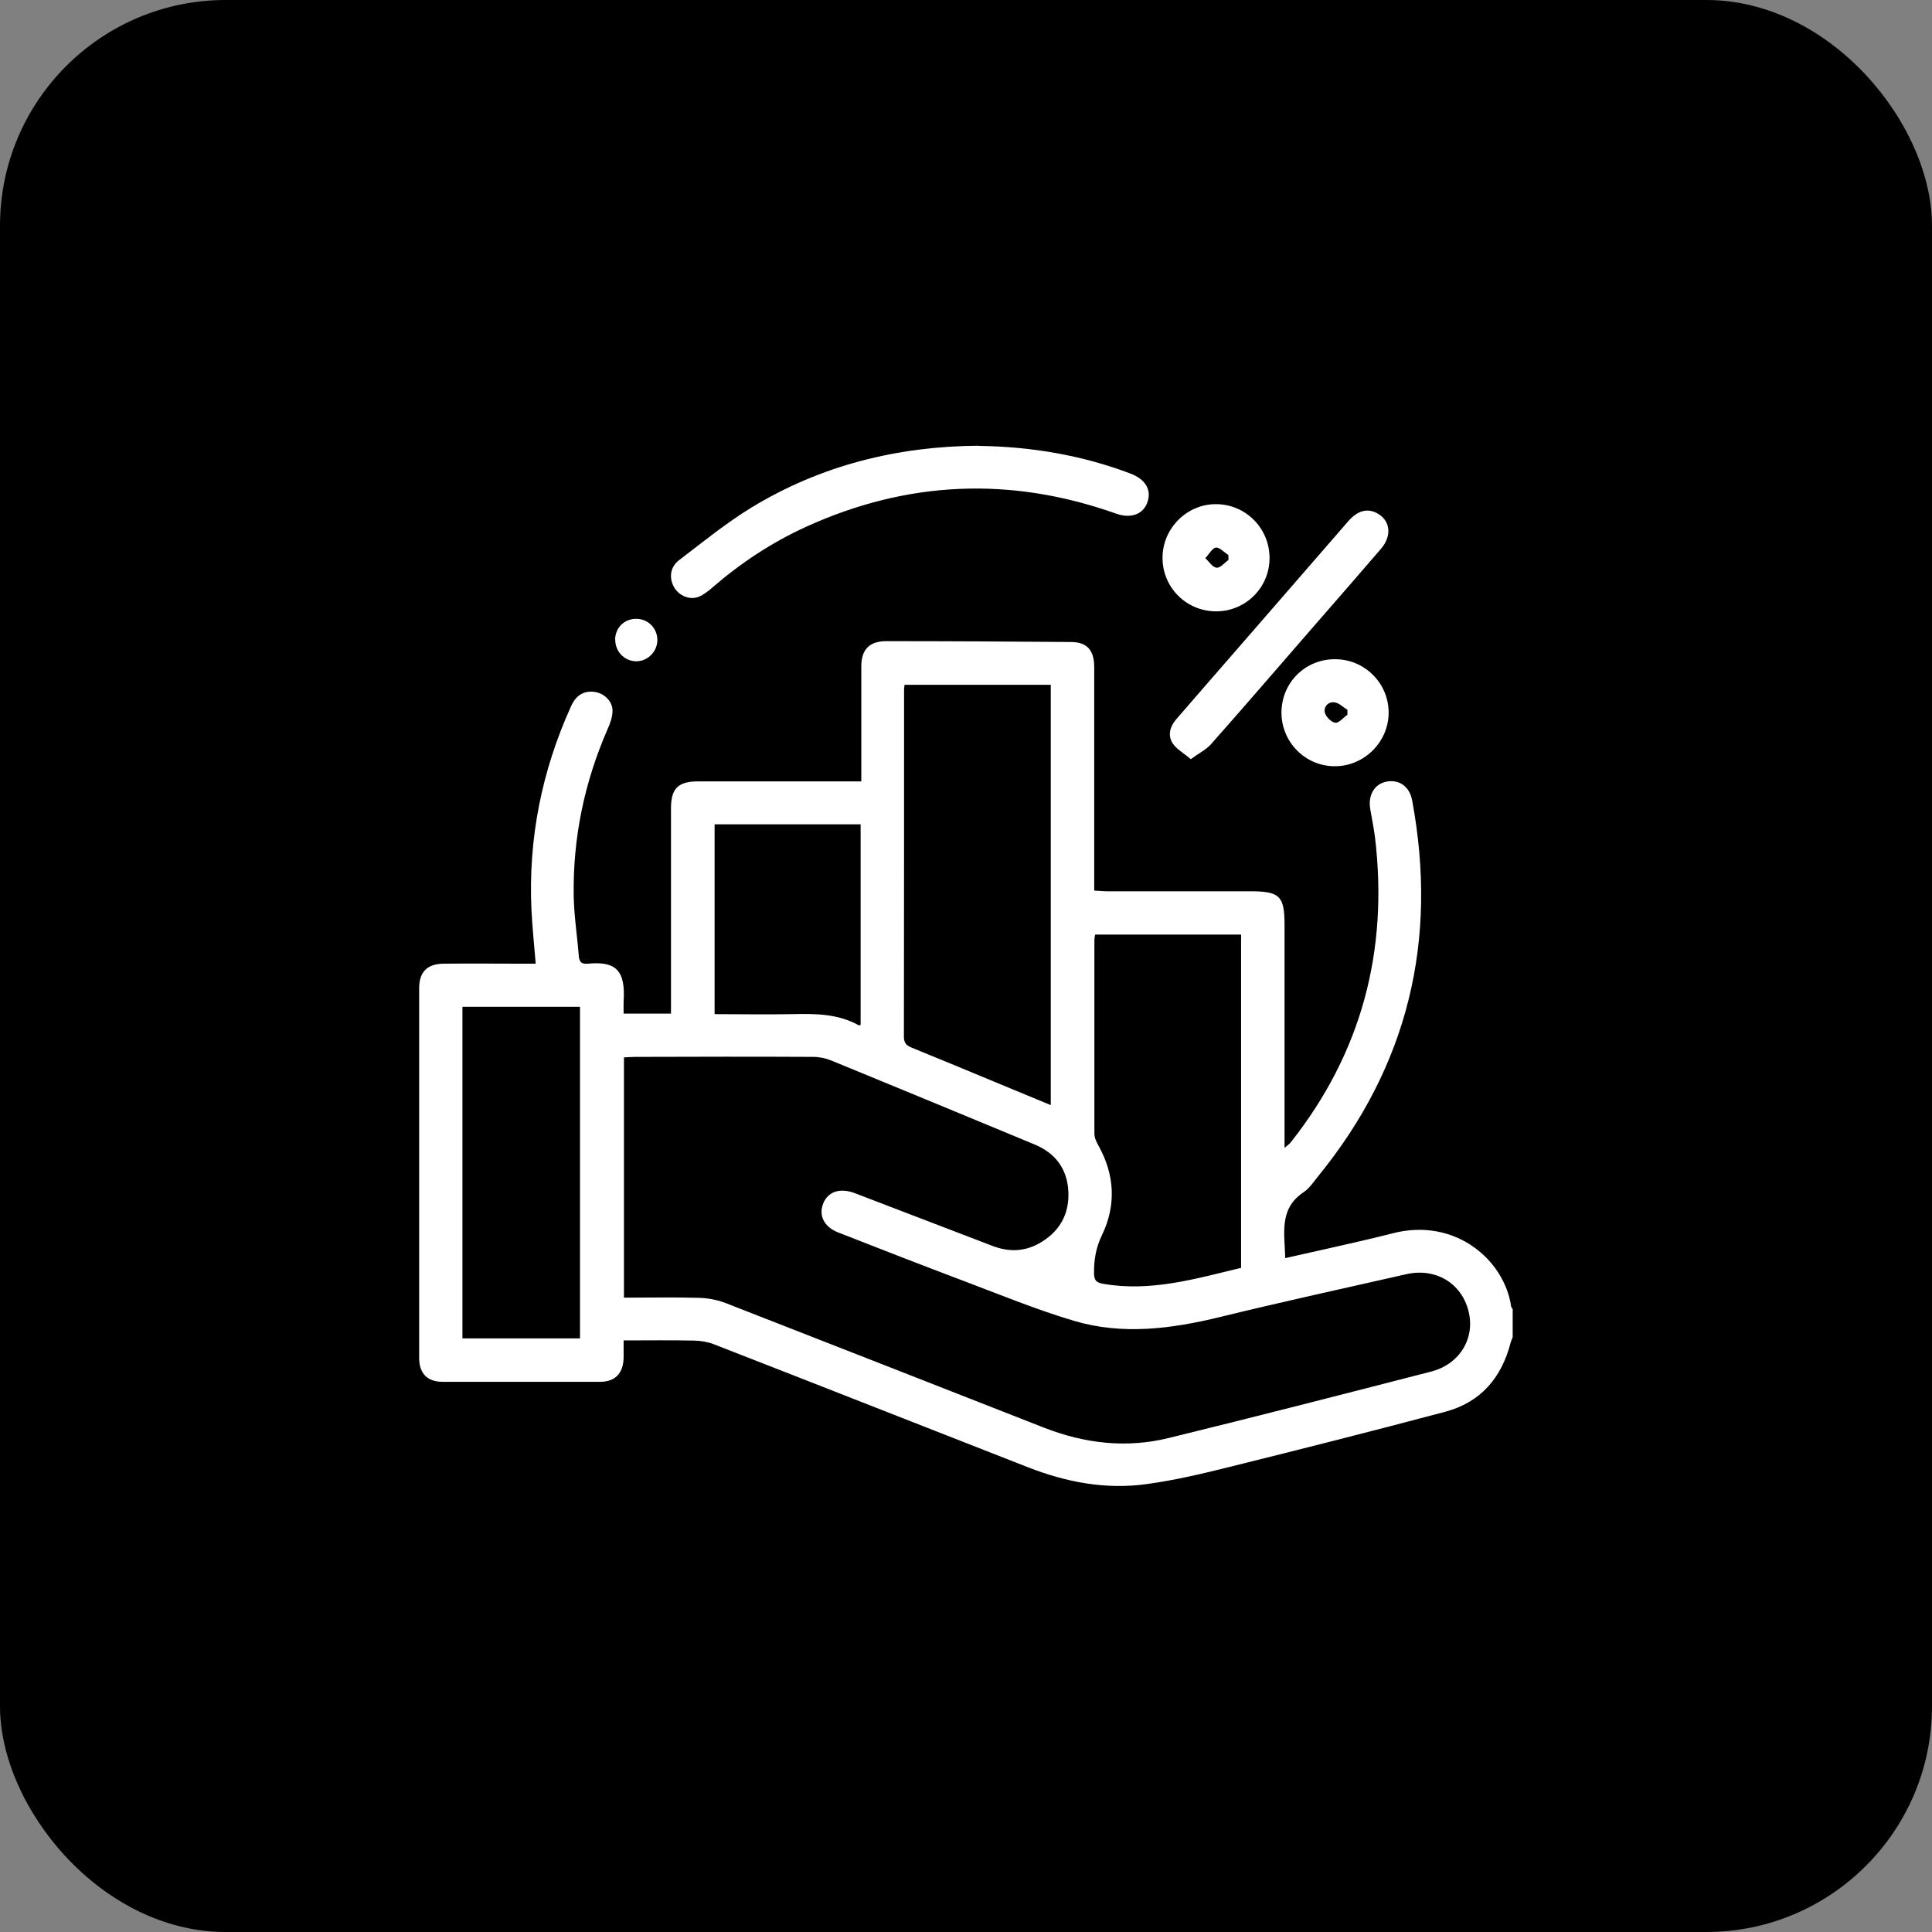
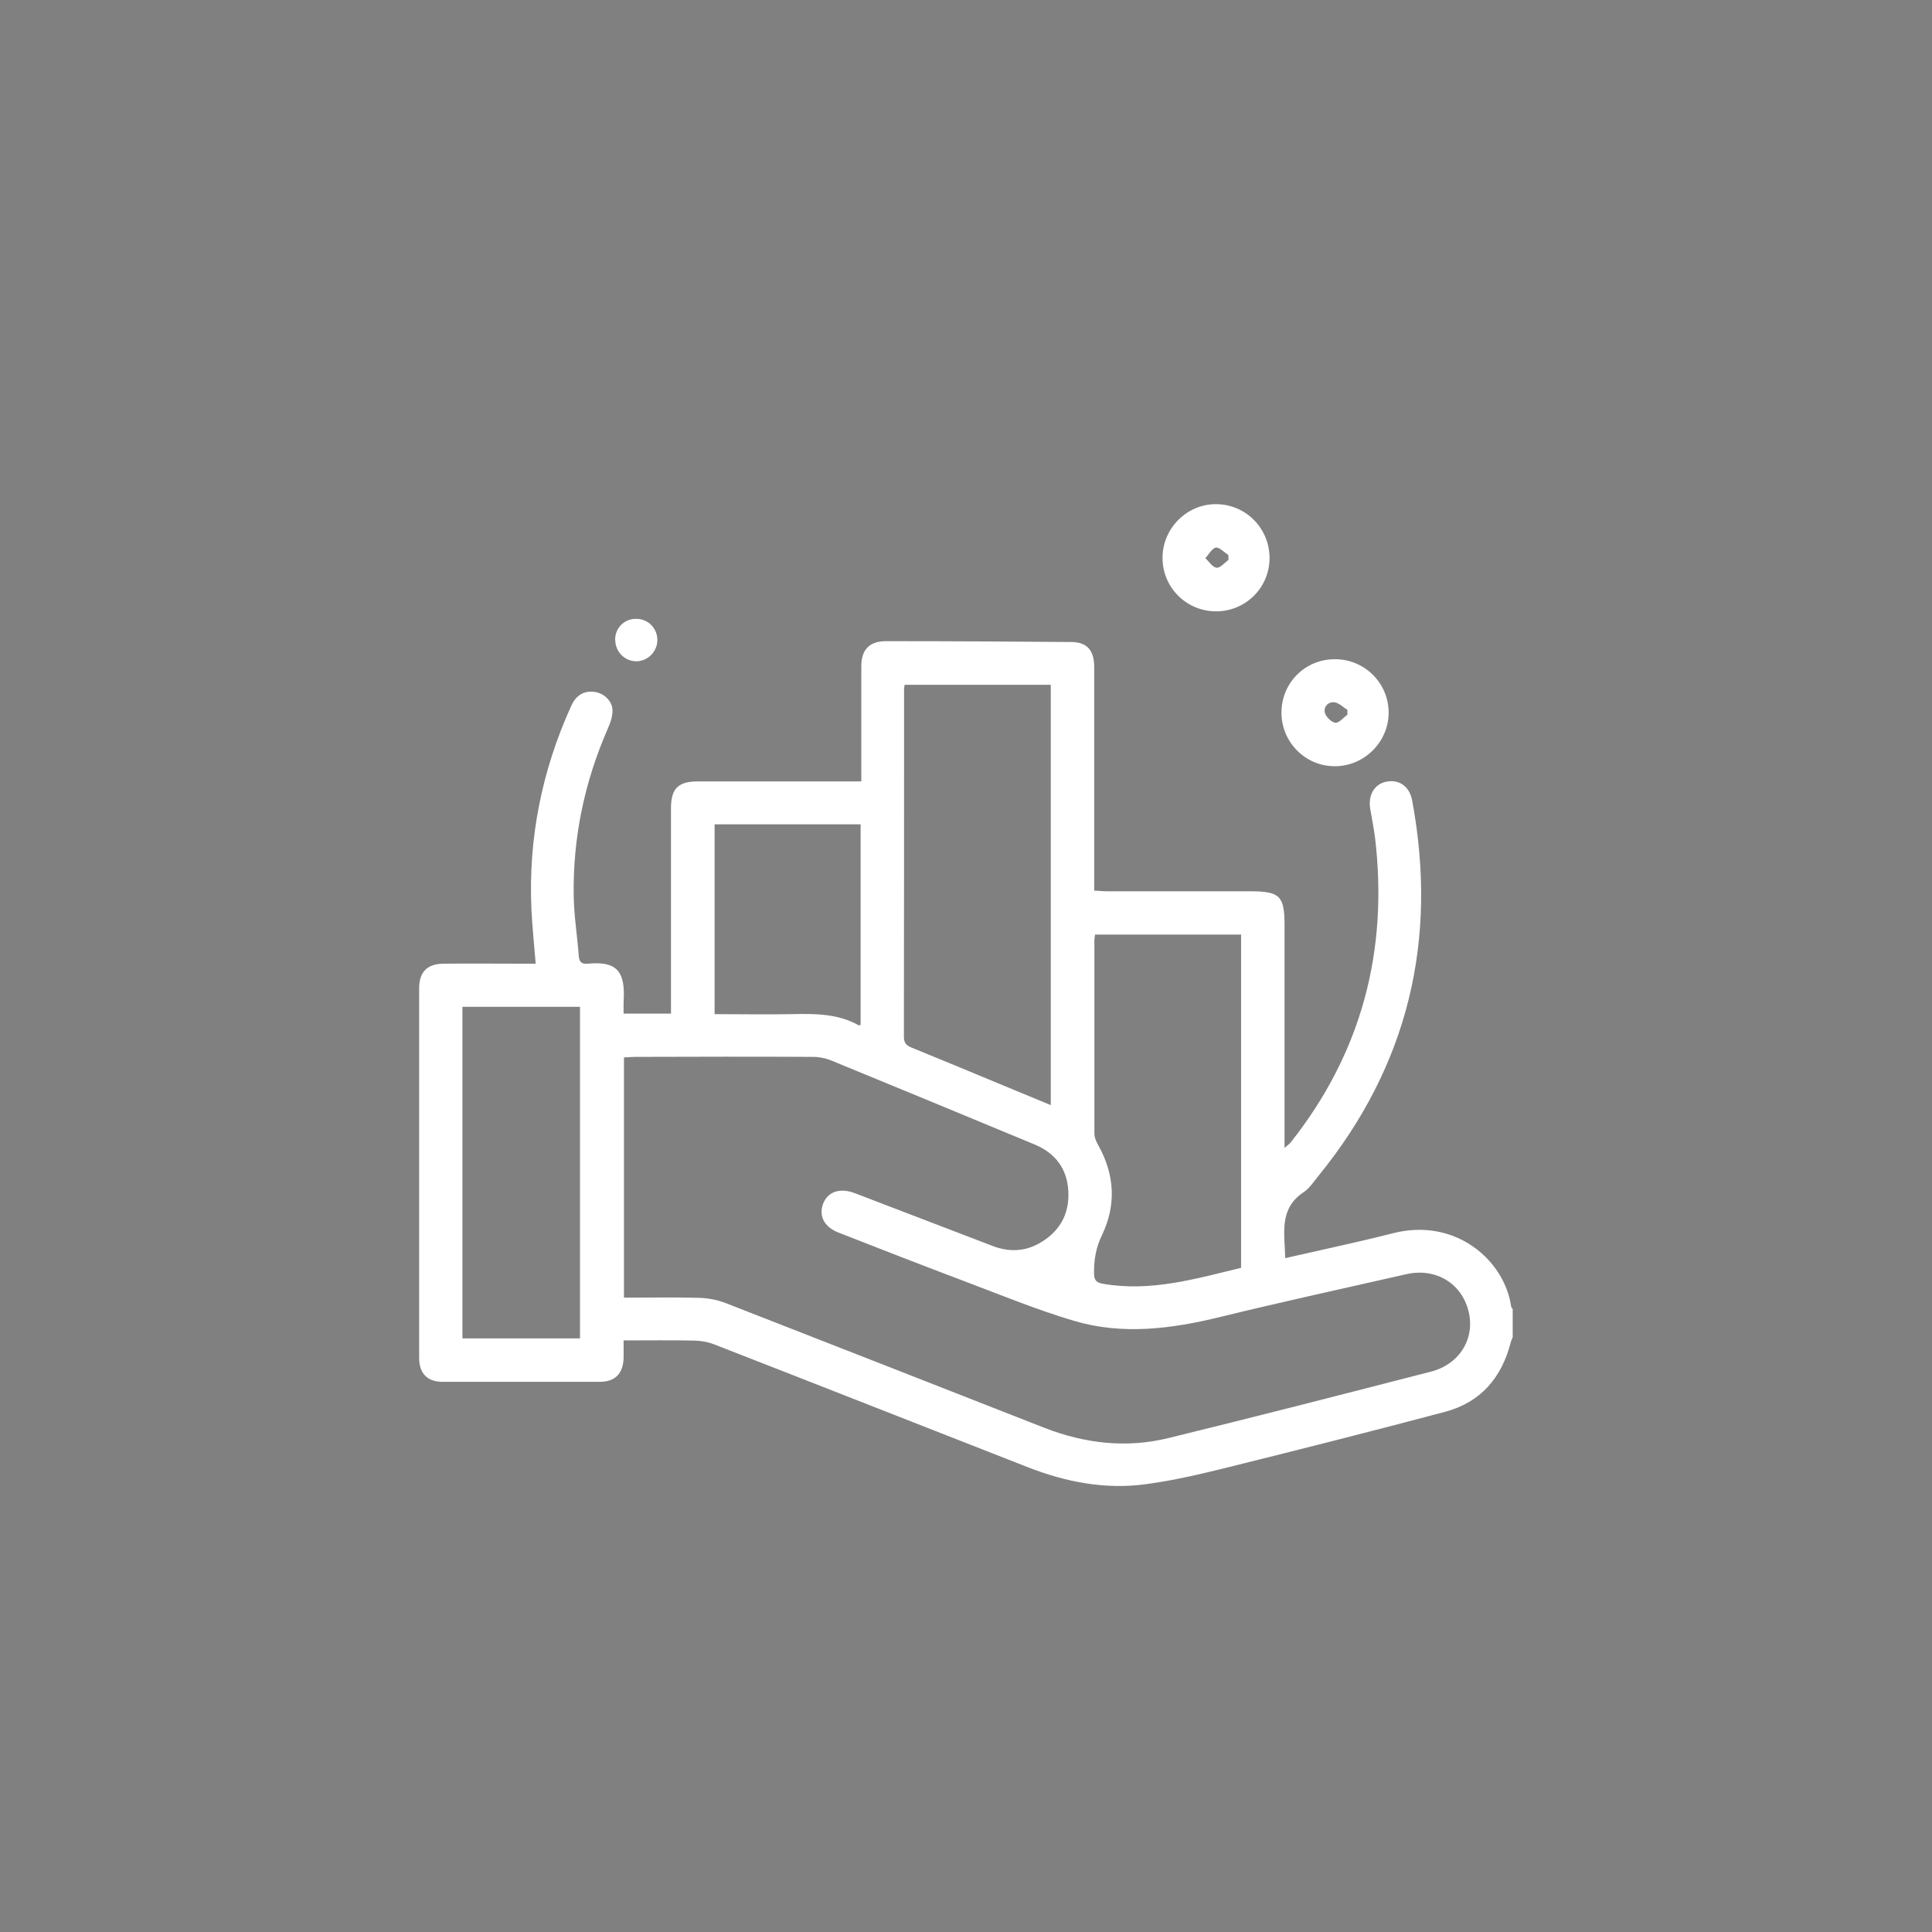
<svg xmlns="http://www.w3.org/2000/svg" id="_Слой_1" data-name=" Слой 1" viewBox="0 0 113.39 113.39">
  <rect x="0" y="0" width="113.39" height="113.39" fill="#808080" stroke="none" />
  <defs>
    <style>      .cls-1, .cls-2 {        stroke-width: 0px;      }      .cls-2 {        fill: #fff;      }    </style>
  </defs>
-   <rect class="cls-1" x="0" y="0" width="113.39" height="113.39" rx="13.25" ry="13.25" />
  <g>
    <path class="cls-2" d="m88.79,78.46c-.04.11-.1.22-.13.34-.53,2.07-1.77,3.51-3.85,4.06-4.21,1.12-8.44,2.19-12.67,3.24-1.6.4-3.21.78-4.83,1-2.41.34-4.74-.11-6.99-.99-6.14-2.4-12.27-4.82-18.41-7.21-.36-.14-.76-.21-1.15-.22-1.35-.03-2.71-.01-4.16-.01,0,.37,0,.7,0,1.03-.03.92-.5,1.4-1.4,1.4-3.07,0-6.14,0-9.22,0-.9,0-1.38-.49-1.38-1.41,0-7.23,0-14.46,0-21.69,0-.95.47-1.43,1.42-1.44,1.59-.02,3.18,0,4.76,0,.22,0,.45,0,.66,0-.09-1.12-.2-2.15-.25-3.19-.19-4.16.61-8.14,2.33-11.93.29-.65.77-.92,1.39-.83.54.08,1.03.53,1.04,1.09,0,.36-.13.74-.28,1.07-1.37,3.13-2.05,6.39-2,9.8.02,1.19.21,2.37.3,3.55.03.36.19.47.52.44,1.67-.16,2.23.4,2.11,2.22-.01.22,0,.45,0,.71h2.78c0-.25,0-.48,0-.7,0-3.78,0-7.56,0-11.35,0-1.16.42-1.58,1.59-1.58,2.95,0,5.89,0,8.84,0,.22,0,.45,0,.74,0,0-.29,0-.51,0-.73,0-2.01,0-4.01,0-6.02,0-.99.48-1.48,1.46-1.48,3.61,0,7.23.02,10.84.05.95,0,1.37.48,1.37,1.48,0,4.1,0,8.19,0,12.29,0,.25,0,.5,0,.82.28.01.52.04.75.04,2.8,0,5.6,0,8.4,0,1.74,0,2.02.27,2.02,1.98,0,4.1,0,8.19,0,12.29v.79c.17-.15.28-.22.36-.32,4.17-5.27,5.74-11.26,4.95-17.9-.07-.56-.19-1.11-.28-1.67-.14-.8.24-1.46.93-1.6.75-.16,1.38.27,1.53,1.1,1.52,8.18-.22,15.54-5.49,22.02-.28.34-.53.74-.88.97-1.47.98-1.11,2.43-1.08,3.87,2.14-.49,4.24-.93,6.32-1.46,3.67-.94,6.55,1.58,6.94,4.3,0,.05.06.1.09.15v1.63Zm-52.16-2.3c1.49,0,2.92-.03,4.36.01.53.01,1.08.11,1.58.3,6.24,2.43,12.47,4.88,18.7,7.32,2.38.93,4.83,1.22,7.31.61,5.15-1.26,10.28-2.58,15.41-3.9,1.7-.44,2.61-1.98,2.19-3.58-.42-1.62-1.93-2.52-3.63-2.14-3.64.83-7.29,1.62-10.92,2.51-2.86.7-5.74,1.08-8.6.23-2.19-.65-4.32-1.53-6.47-2.34-2.46-.93-4.91-1.88-7.35-2.84-.85-.33-1.18-1-.89-1.72.28-.68.96-.91,1.8-.61.1.04.2.07.29.11,2.61,1,5.22,2,7.83,3,.93.36,1.85.35,2.72-.13,1.2-.66,1.82-1.71,1.74-3.09-.07-1.31-.77-2.23-1.98-2.73-3.97-1.65-7.94-3.29-11.91-4.92-.34-.14-.72-.22-1.08-.22-3.49-.02-6.98-.01-10.47,0-.2,0-.41.02-.64.03v14.11Zm16.46-35.98c-.01.13-.03.21-.03.29,0,6.79,0,13.58-.01,20.37,0,.36.13.51.44.64,1.7.69,3.4,1.4,5.09,2.1,1.02.42,2.03.84,3.09,1.28v-24.67h-8.59Zm19.75,34.23v-19.56h-8.57c-.02.14-.04.24-.04.33,0,3.78,0,7.57,0,11.35,0,.23.11.48.23.69.97,1.73,1.06,3.52.21,5.28-.35.73-.47,1.44-.46,2.22,0,.42.13.56.55.63,2.79.48,5.42-.3,8.08-.94Zm-45.7-15.32v19.46h6.9v-19.46h-6.9Zm14.8-10.71v11.14c1.55,0,3.06.03,4.56,0,1.34-.03,2.67-.03,3.89.65.03.02.08,0,.12-.02v-11.77h-8.57Z" />
-     <path class="cls-2" d="m57.44,26.17c3.07.04,6.04.54,8.9,1.62.9.34,1.27.98.99,1.72-.26.69-.98.94-1.84.63-6.18-2.19-12.25-1.93-18.21.79-2.01.92-3.83,2.13-5.49,3.57-.23.2-.49.4-.77.52-.53.22-1.17-.05-1.46-.56-.3-.53-.24-1.17.29-1.58,1.39-1.06,2.76-2.18,4.25-3.09,4.09-2.49,8.59-3.6,13.35-3.63Z" />
-     <path class="cls-2" d="m69.88,44.55c-.42-.36-.84-.59-1.06-.93-.29-.46-.16-.97.2-1.39,1.23-1.42,2.46-2.84,3.7-4.26,2.14-2.46,4.27-4.92,6.41-7.38.57-.65,1.16-.79,1.76-.43.72.44.8,1.3.16,2.05-1.35,1.57-2.71,3.13-4.07,4.69-1.96,2.26-3.91,4.52-5.89,6.76-.3.34-.73.55-1.21.9Z" />
    <path class="cls-2" d="m78.36,38.69c1.74,0,3.15,1.42,3.14,3.15-.01,1.72-1.45,3.14-3.17,3.13-1.73,0-3.13-1.43-3.12-3.16.01-1.75,1.4-3.13,3.15-3.12Zm.72,3.24c0-.09,0-.18,0-.27-.25-.15-.48-.4-.75-.44-.38-.05-.66.26-.57.62.07.24.39.56.62.58.22.01.47-.31.71-.48Z" />
    <path class="cls-2" d="m74.51,32.77c-.01,1.74-1.43,3.13-3.17,3.11-1.74-.02-3.13-1.43-3.11-3.17.01-1.72,1.46-3.15,3.17-3.12,1.74.02,3.12,1.44,3.11,3.18Zm-2.41.09c0-.1,0-.2-.01-.29-.25-.16-.52-.46-.73-.43-.23.04-.41.4-.62.62.22.2.42.53.66.56.22.02.47-.29.7-.46Z" />
    <path class="cls-2" d="m36.1,37.53c.02-.7.55-1.22,1.25-1.21.71,0,1.26.59,1.23,1.3-.03.67-.62,1.22-1.28,1.19-.68-.03-1.2-.59-1.19-1.28Z" />
  </g>
</svg>